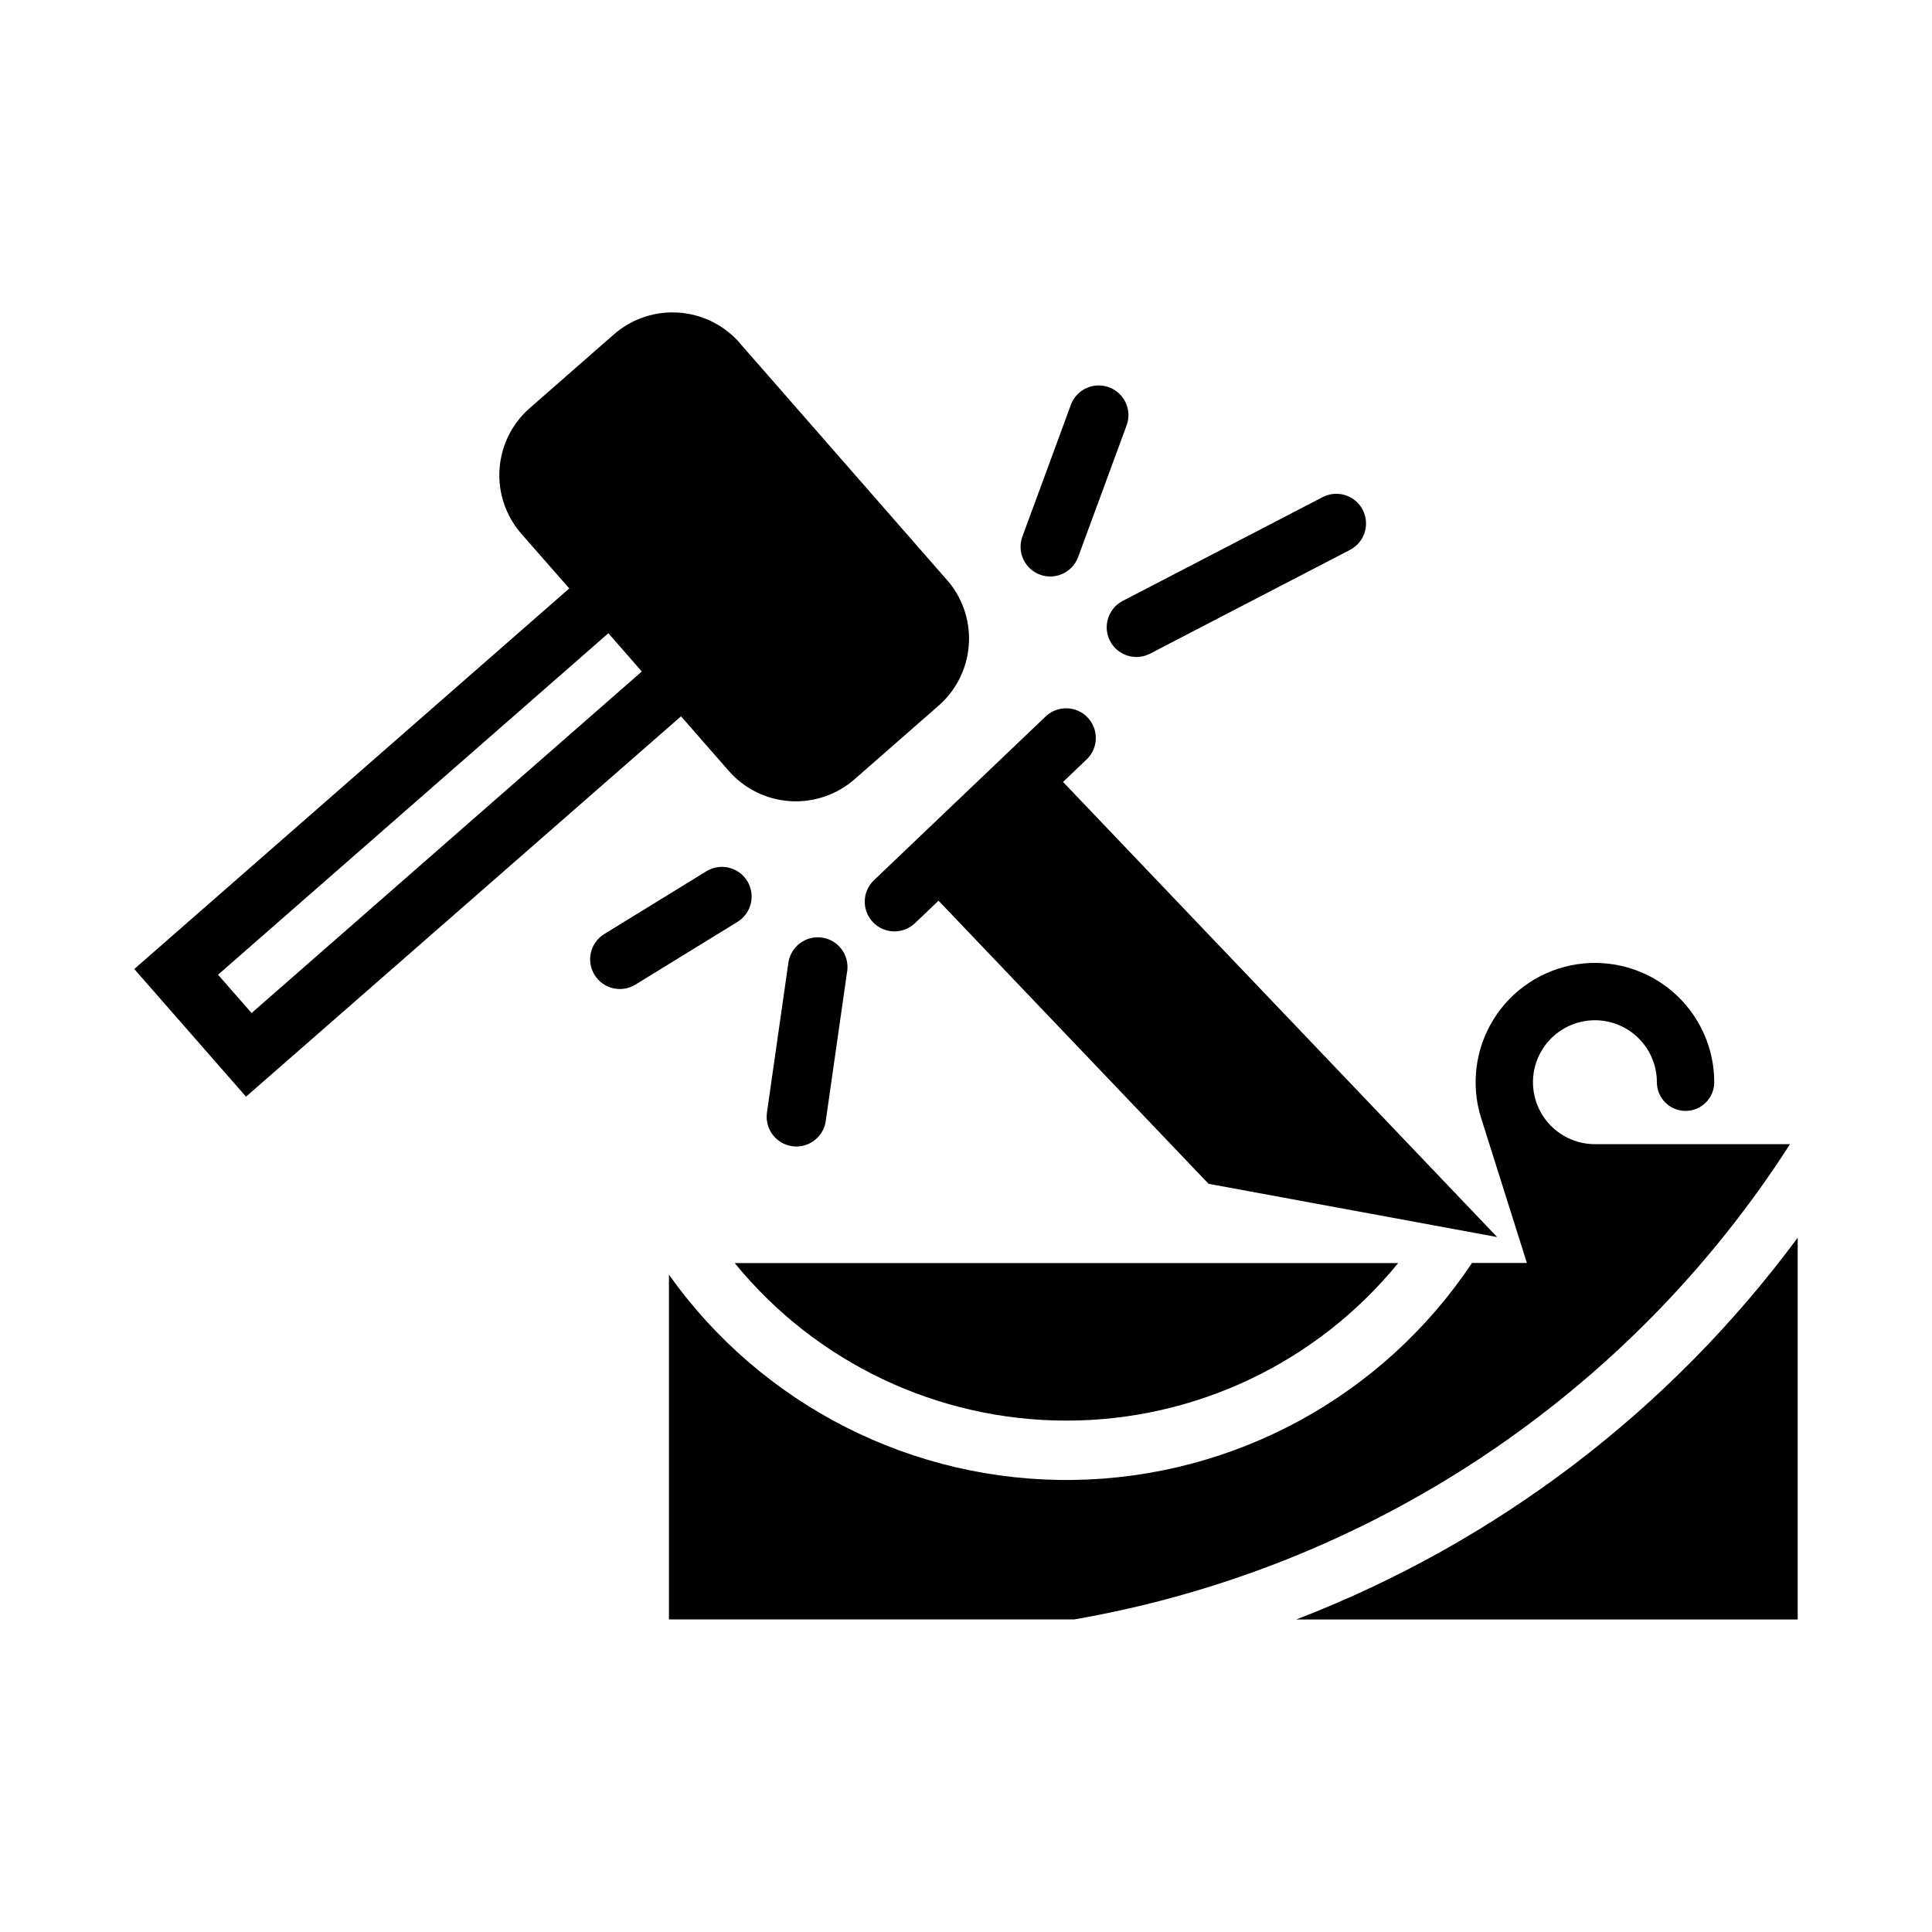
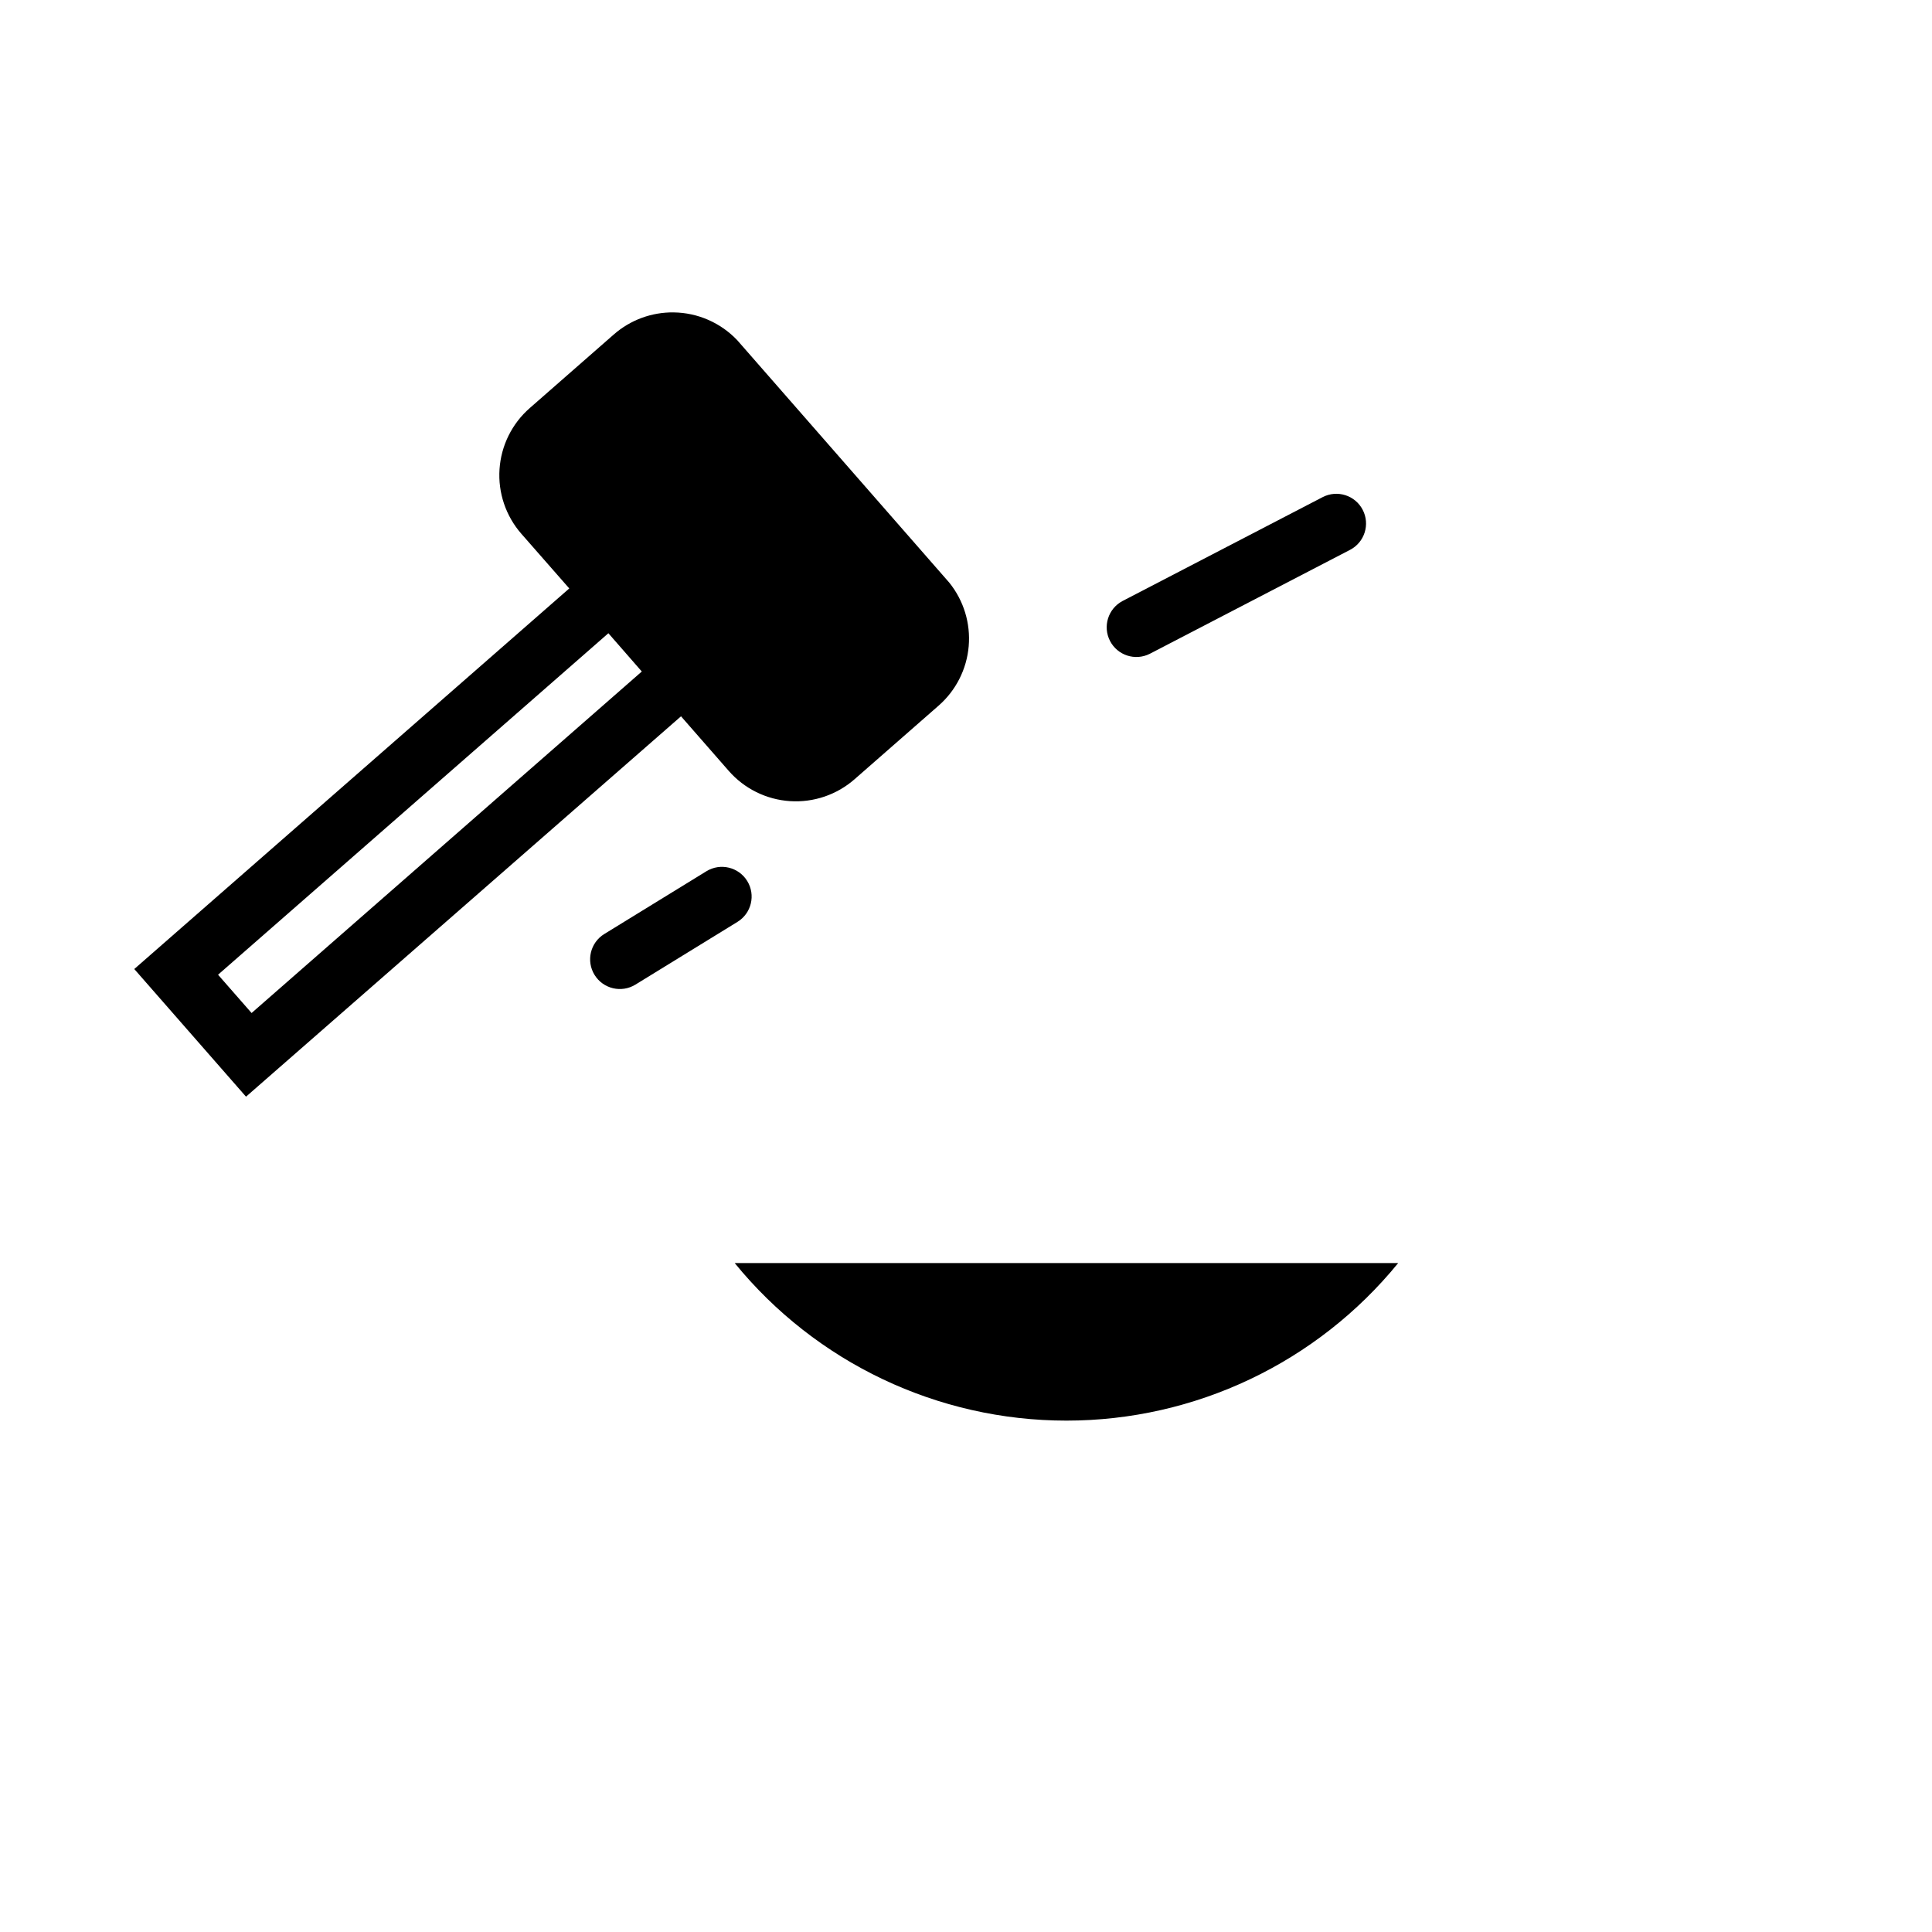
<svg xmlns="http://www.w3.org/2000/svg" fill="#000000" width="800px" height="800px" version="1.1" viewBox="144 144 512 512">
  <g>
-     <path d="m442.65 256.49c1.336-4.035-0.773-8.402-4.766-9.867-3.992-1.461-8.422 0.508-10.012 4.449l-13.012 35.359c-1.336 4.035 0.773 8.402 4.766 9.867 3.988 1.461 8.422-0.508 10.012-4.453z" />
    <path d="m312.38 404.94 27.066-16.637v-0.004c3.699-2.277 4.856-7.121 2.578-10.824-2.273-3.699-7.117-4.859-10.82-2.586l-27.066 16.637h-0.004c-3.699 2.277-4.852 7.125-2.578 10.824 2.277 3.703 7.121 4.859 10.824 2.59z" />
    <path d="m501.77 289.72c3.859-2 5.363-6.754 3.359-10.613-2-3.859-6.754-5.363-10.613-3.363l-53.094 27.562h0.004c-3.785 2.043-5.234 6.742-3.254 10.559 1.98 3.816 6.66 5.336 10.504 3.414z" />
    <path d="m322.54 226.79c-5.828-0.078-11.48 2-15.867 5.84l-22.262 19.496c-4.723 4.121-7.609 9.949-8.031 16.203-0.422 6.25 1.66 12.414 5.785 17.129l12.699 14.484-115.28 100.86 29.613 33.828 115.28-100.8 12.668 14.484c4.129 4.711 9.965 7.586 16.215 7.996 6.25 0.41 12.41-1.684 17.117-5.812l22.266-19.496c4.59-4.016 7.445-9.652 7.973-15.73 0.527-6.074-1.316-12.117-5.144-16.867l-56.18-64.234c-4.391-4.637-10.469-7.301-16.852-7.379zm-17.312 85.023 8.855 10.145-103.41 90.5-8.887-10.148z" />
-     <path d="m352.95 399-5.727 40.035h0.004c-0.508 4.25 2.477 8.125 6.715 8.723 4.238 0.602 8.176-2.297 8.867-6.523l5.727-40.039c0.508-4.25-2.477-8.125-6.715-8.723-4.238-0.602-8.18 2.297-8.871 6.519z" />
-     <path d="m432.07 345.16-6.352 6.062 115.04 120.61-76.48-14.113-71.555-75.023-6.352 6.059h-0.004c-3.16 2.902-8.062 2.742-11.023-0.359-2.961-3.106-2.891-8.012 0.156-11.027l45.707-43.594c3.16-2.898 8.059-2.738 11.02 0.363 2.957 3.106 2.891 8.004-0.152 11.023z" />
-     <path d="m321.28 481.8c24.609 34.672 64.707 55.016 107.22 54.398s82.004-22.117 105.59-57.496h14.555l-12.121-38.379h-0.004c-2.777-8.797-1.574-18.371 3.297-26.211 4.867-7.836 12.918-13.156 22.035-14.562 9.121-1.406 18.398 1.242 25.402 7.246 7.004 6.008 11.035 14.773 11.039 24 0 4.199-3.402 7.602-7.602 7.602-4.199 0-7.602-3.402-7.602-7.602 0-4.356-1.727-8.531-4.809-11.609-3.078-3.078-7.254-4.809-11.609-4.809-4.352 0-8.527 1.73-11.609 4.809-3.078 3.078-4.809 7.254-4.809 11.609s1.73 8.531 4.809 11.609 7.254 4.809 11.609 4.809h51.699c-21.164 32.996-48.957 61.234-81.613 82.918-32.656 21.684-69.465 36.336-108.09 43.035h-107.39z" />
    <path d="m514.54 478.72h-175.84c21.543 26.426 53.828 41.758 87.918 41.758 34.094 0 66.375-15.332 87.918-41.758z" />
-     <path d="m620.41 472v101.18l-132.89-0.004c53.023-20.395 99.121-55.496 132.89-101.18z" />
  </g>
</svg>